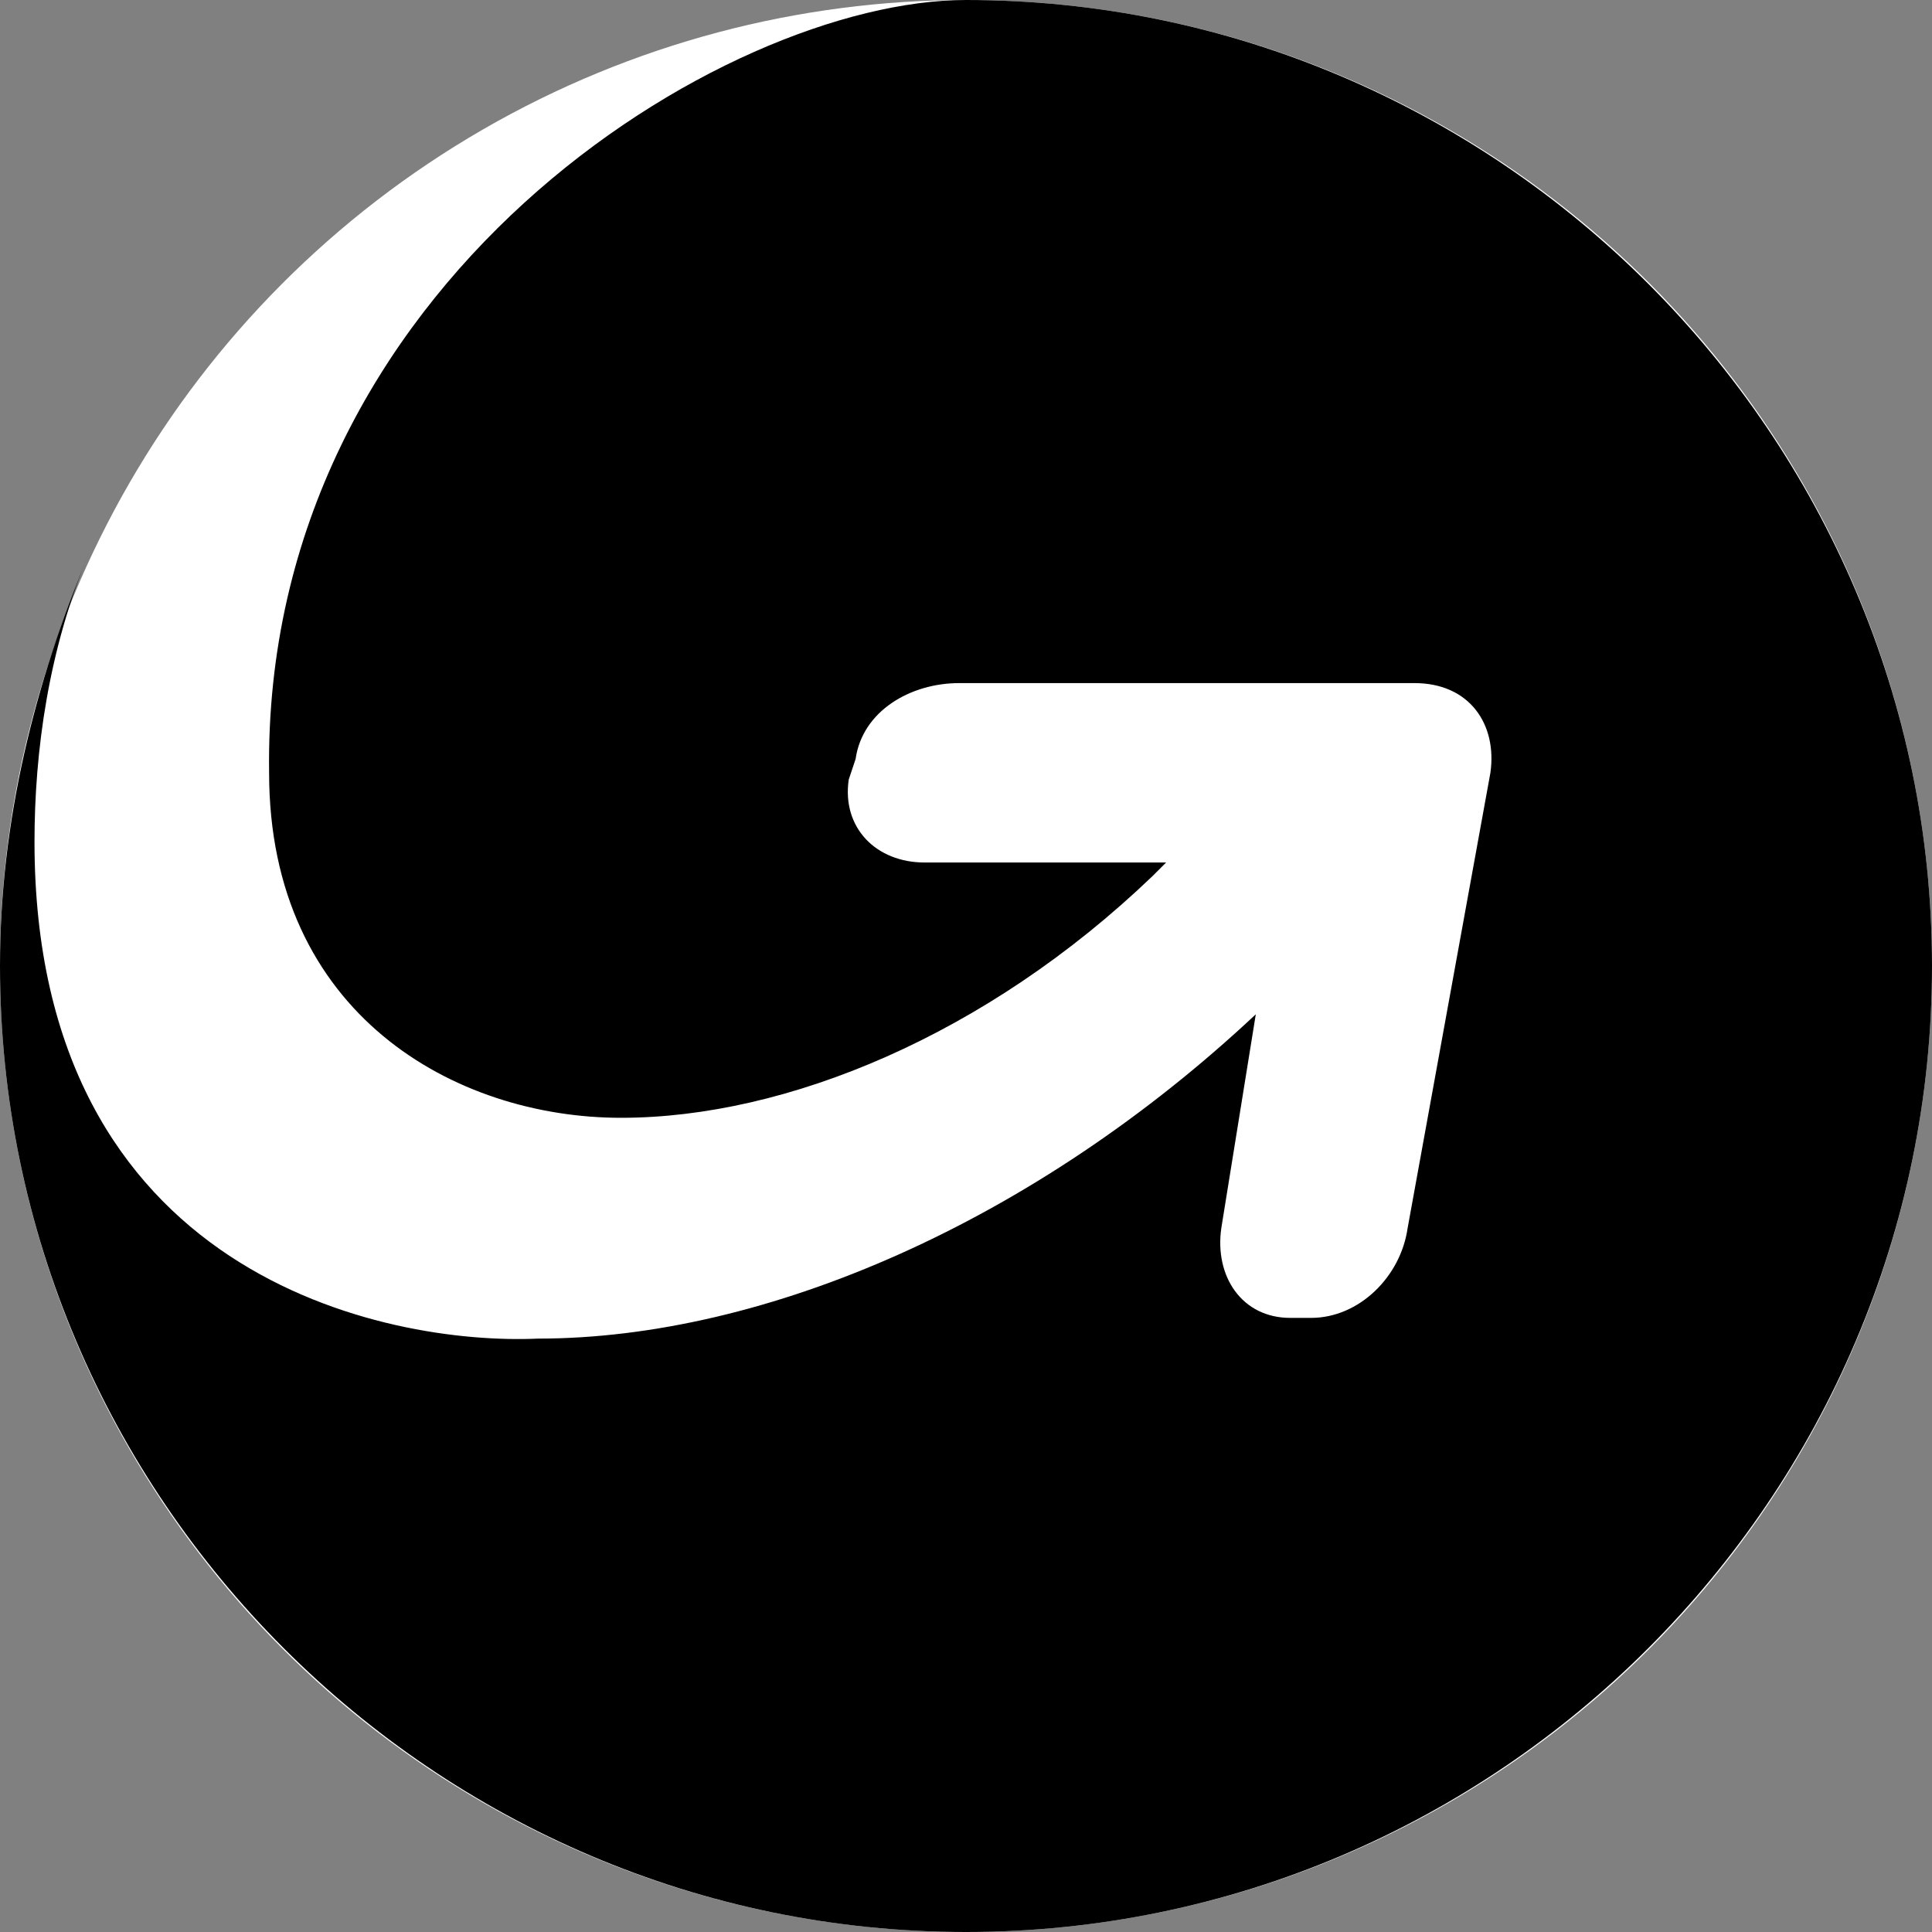
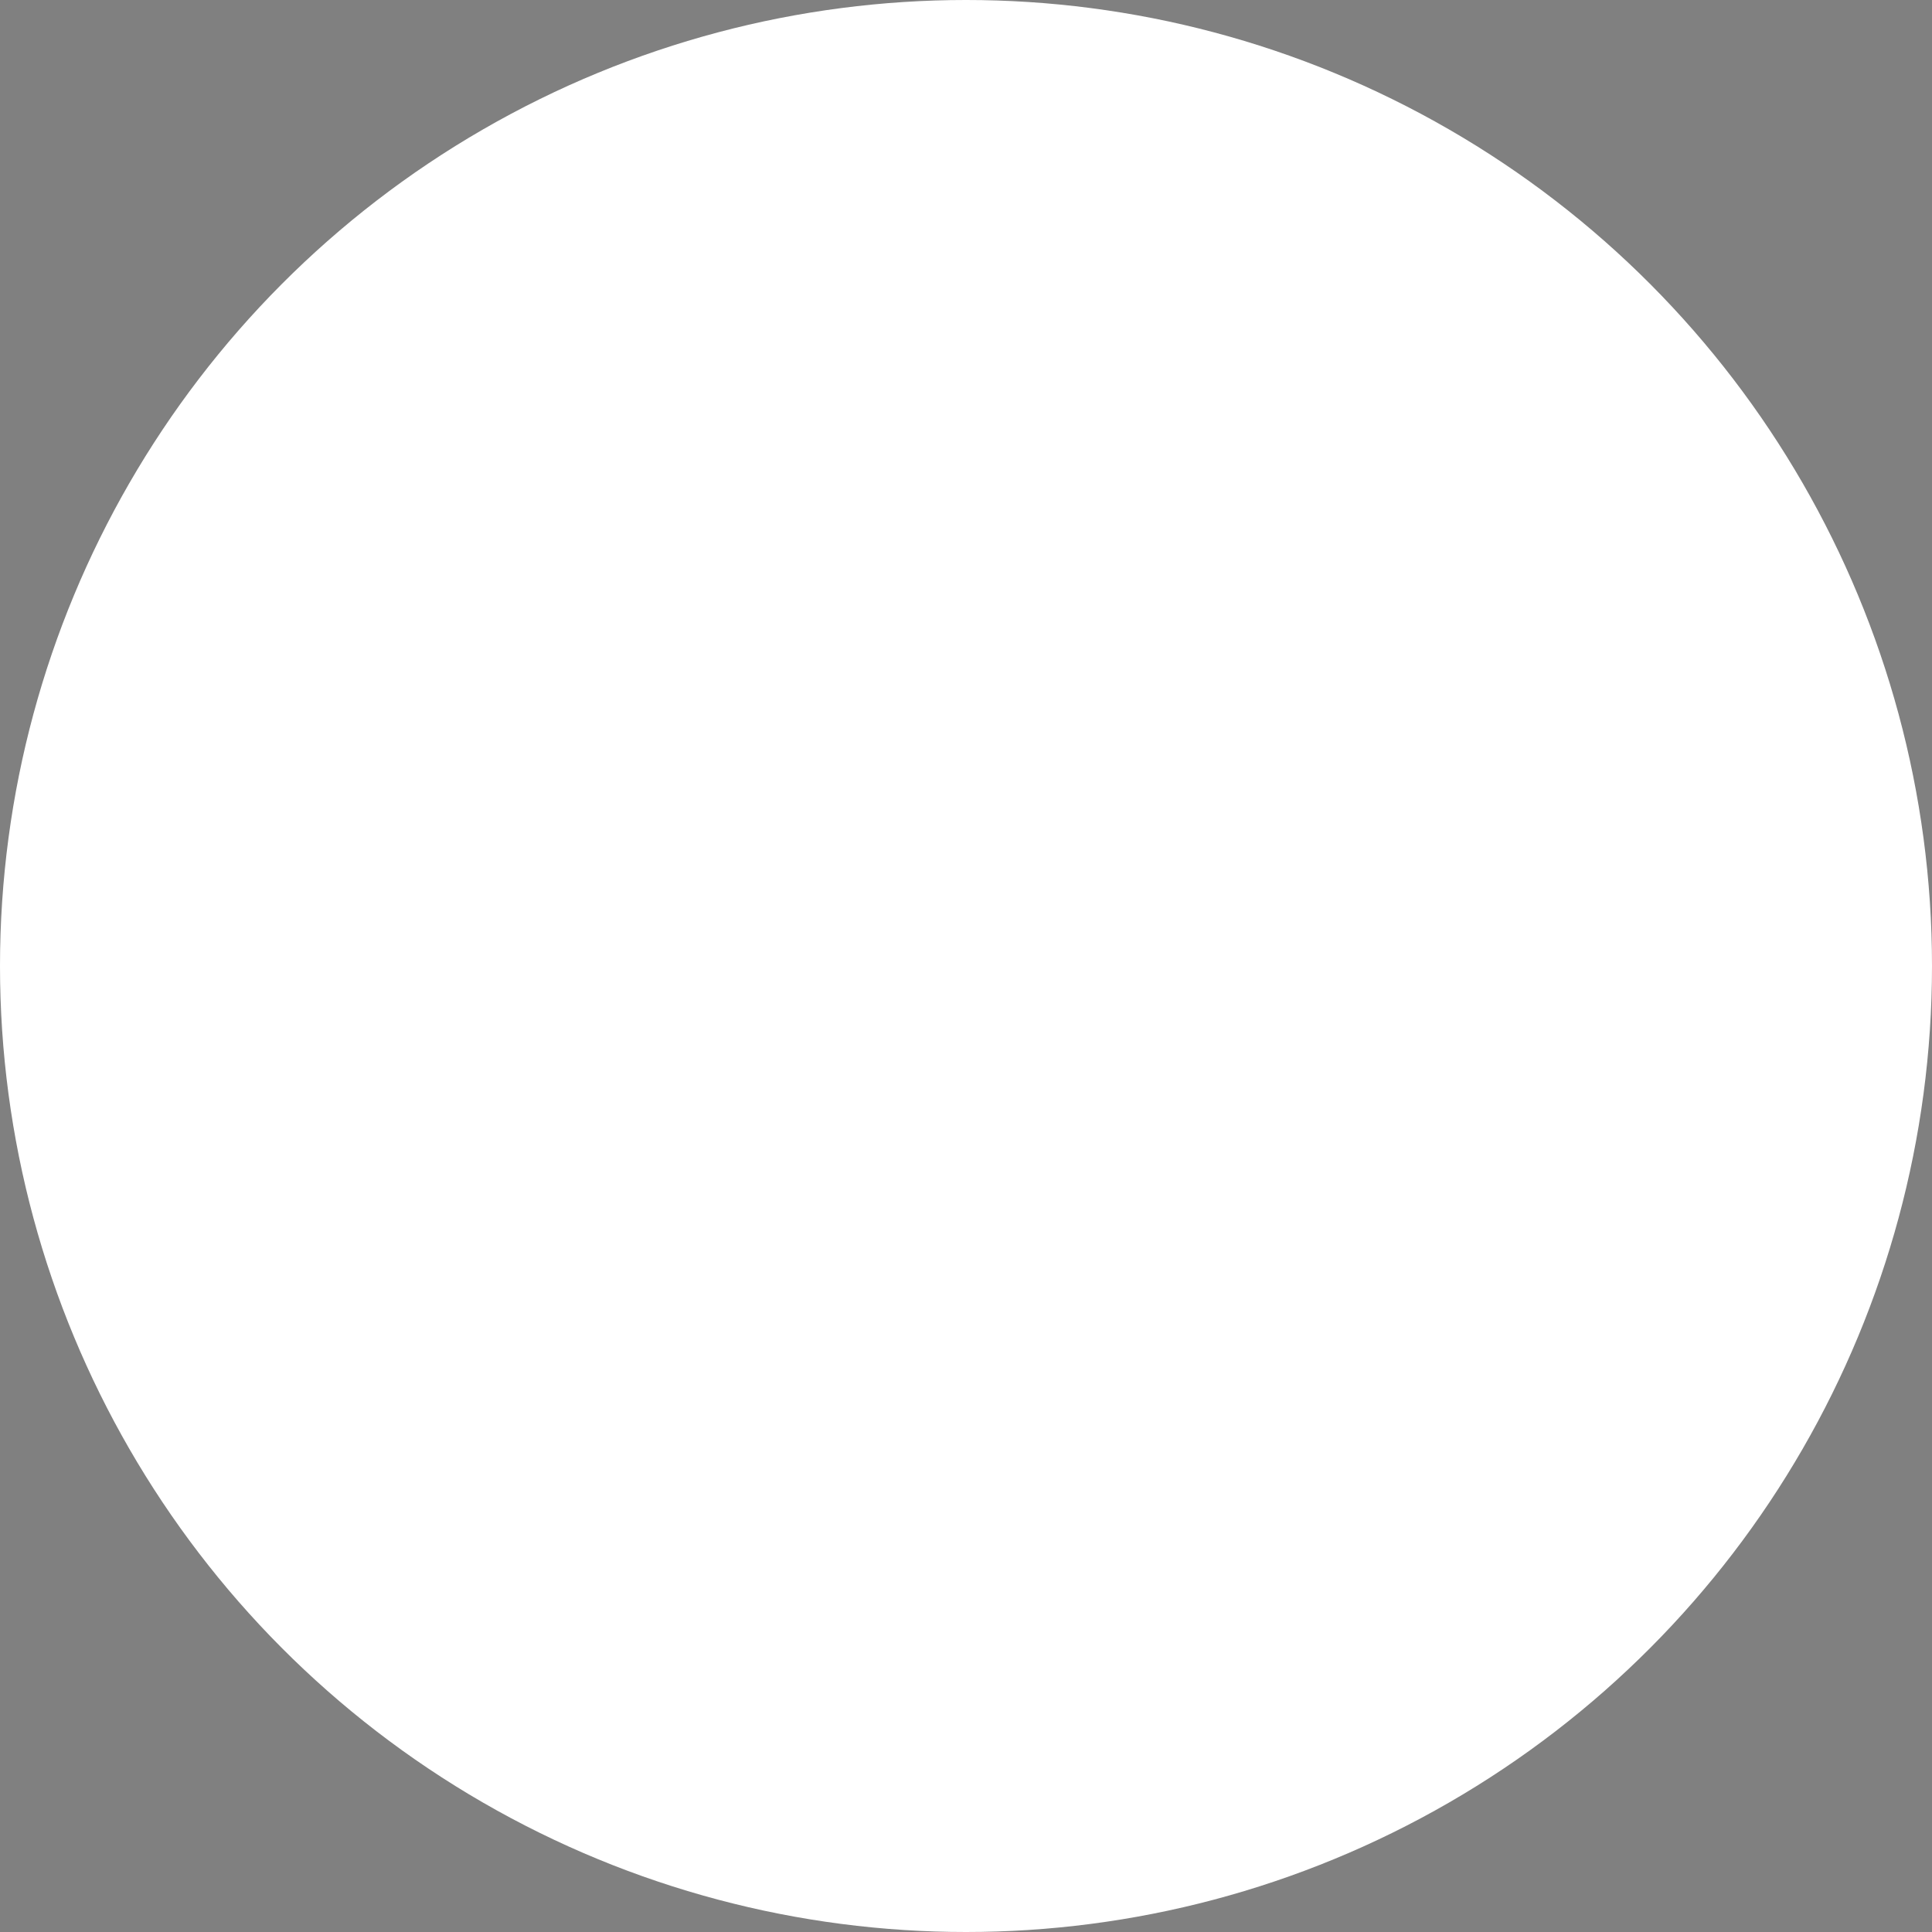
<svg xmlns="http://www.w3.org/2000/svg" version="1.1" id="Layer_1" x="0px" y="0px" viewBox="0 0 28 28" style="enable-background:new 0 0 28 28;" xml:space="preserve">
  <rect x="0" y="0" width="28" height="28" fill="#808080" stroke="none" />
  <style type="text/css">
	.st0{fill-rule:evenodd;clip-rule:evenodd;fill:#FFFFFF;}
	.st1{fill-rule:evenodd;clip-rule:evenodd;}
</style>
  <g>
    <circle class="st0" cx="14" cy="14" r="14" />
-     <path class="st1" d="M28,14c0,7.7-6.3,14-14,14S0,21.7,0,14c0-2.1,0.5-4.1,1.3-6c-0.6,1.4-0.8,2.9-0.8,4.2c0,6.3,5.1,7.3,7.3,7.2   c3.3,0,7.2-1.7,10.4-4.7l-0.5,3.1c-0.1,0.7,0.3,1.3,1,1.3H19c0.7,0,1.3-0.6,1.4-1.3l1.2-6.6c0.1-0.7-0.3-1.3-1.1-1.3h-6.6   c-0.7,0-1.4,0.4-1.5,1.1l-0.1,0.3c-0.1,0.7,0.4,1.2,1.1,1.2h3.5c-0.1,0.1-0.1,0.1-0.2,0.2c-2.4,2.3-5.3,3.5-7.7,3.5   c-2.4,0-5.1-1.5-5.1-5C3.8,4.1,10.5,0,14,0C21.7,0,28,6.3,28,14" />
  </g>
</svg>